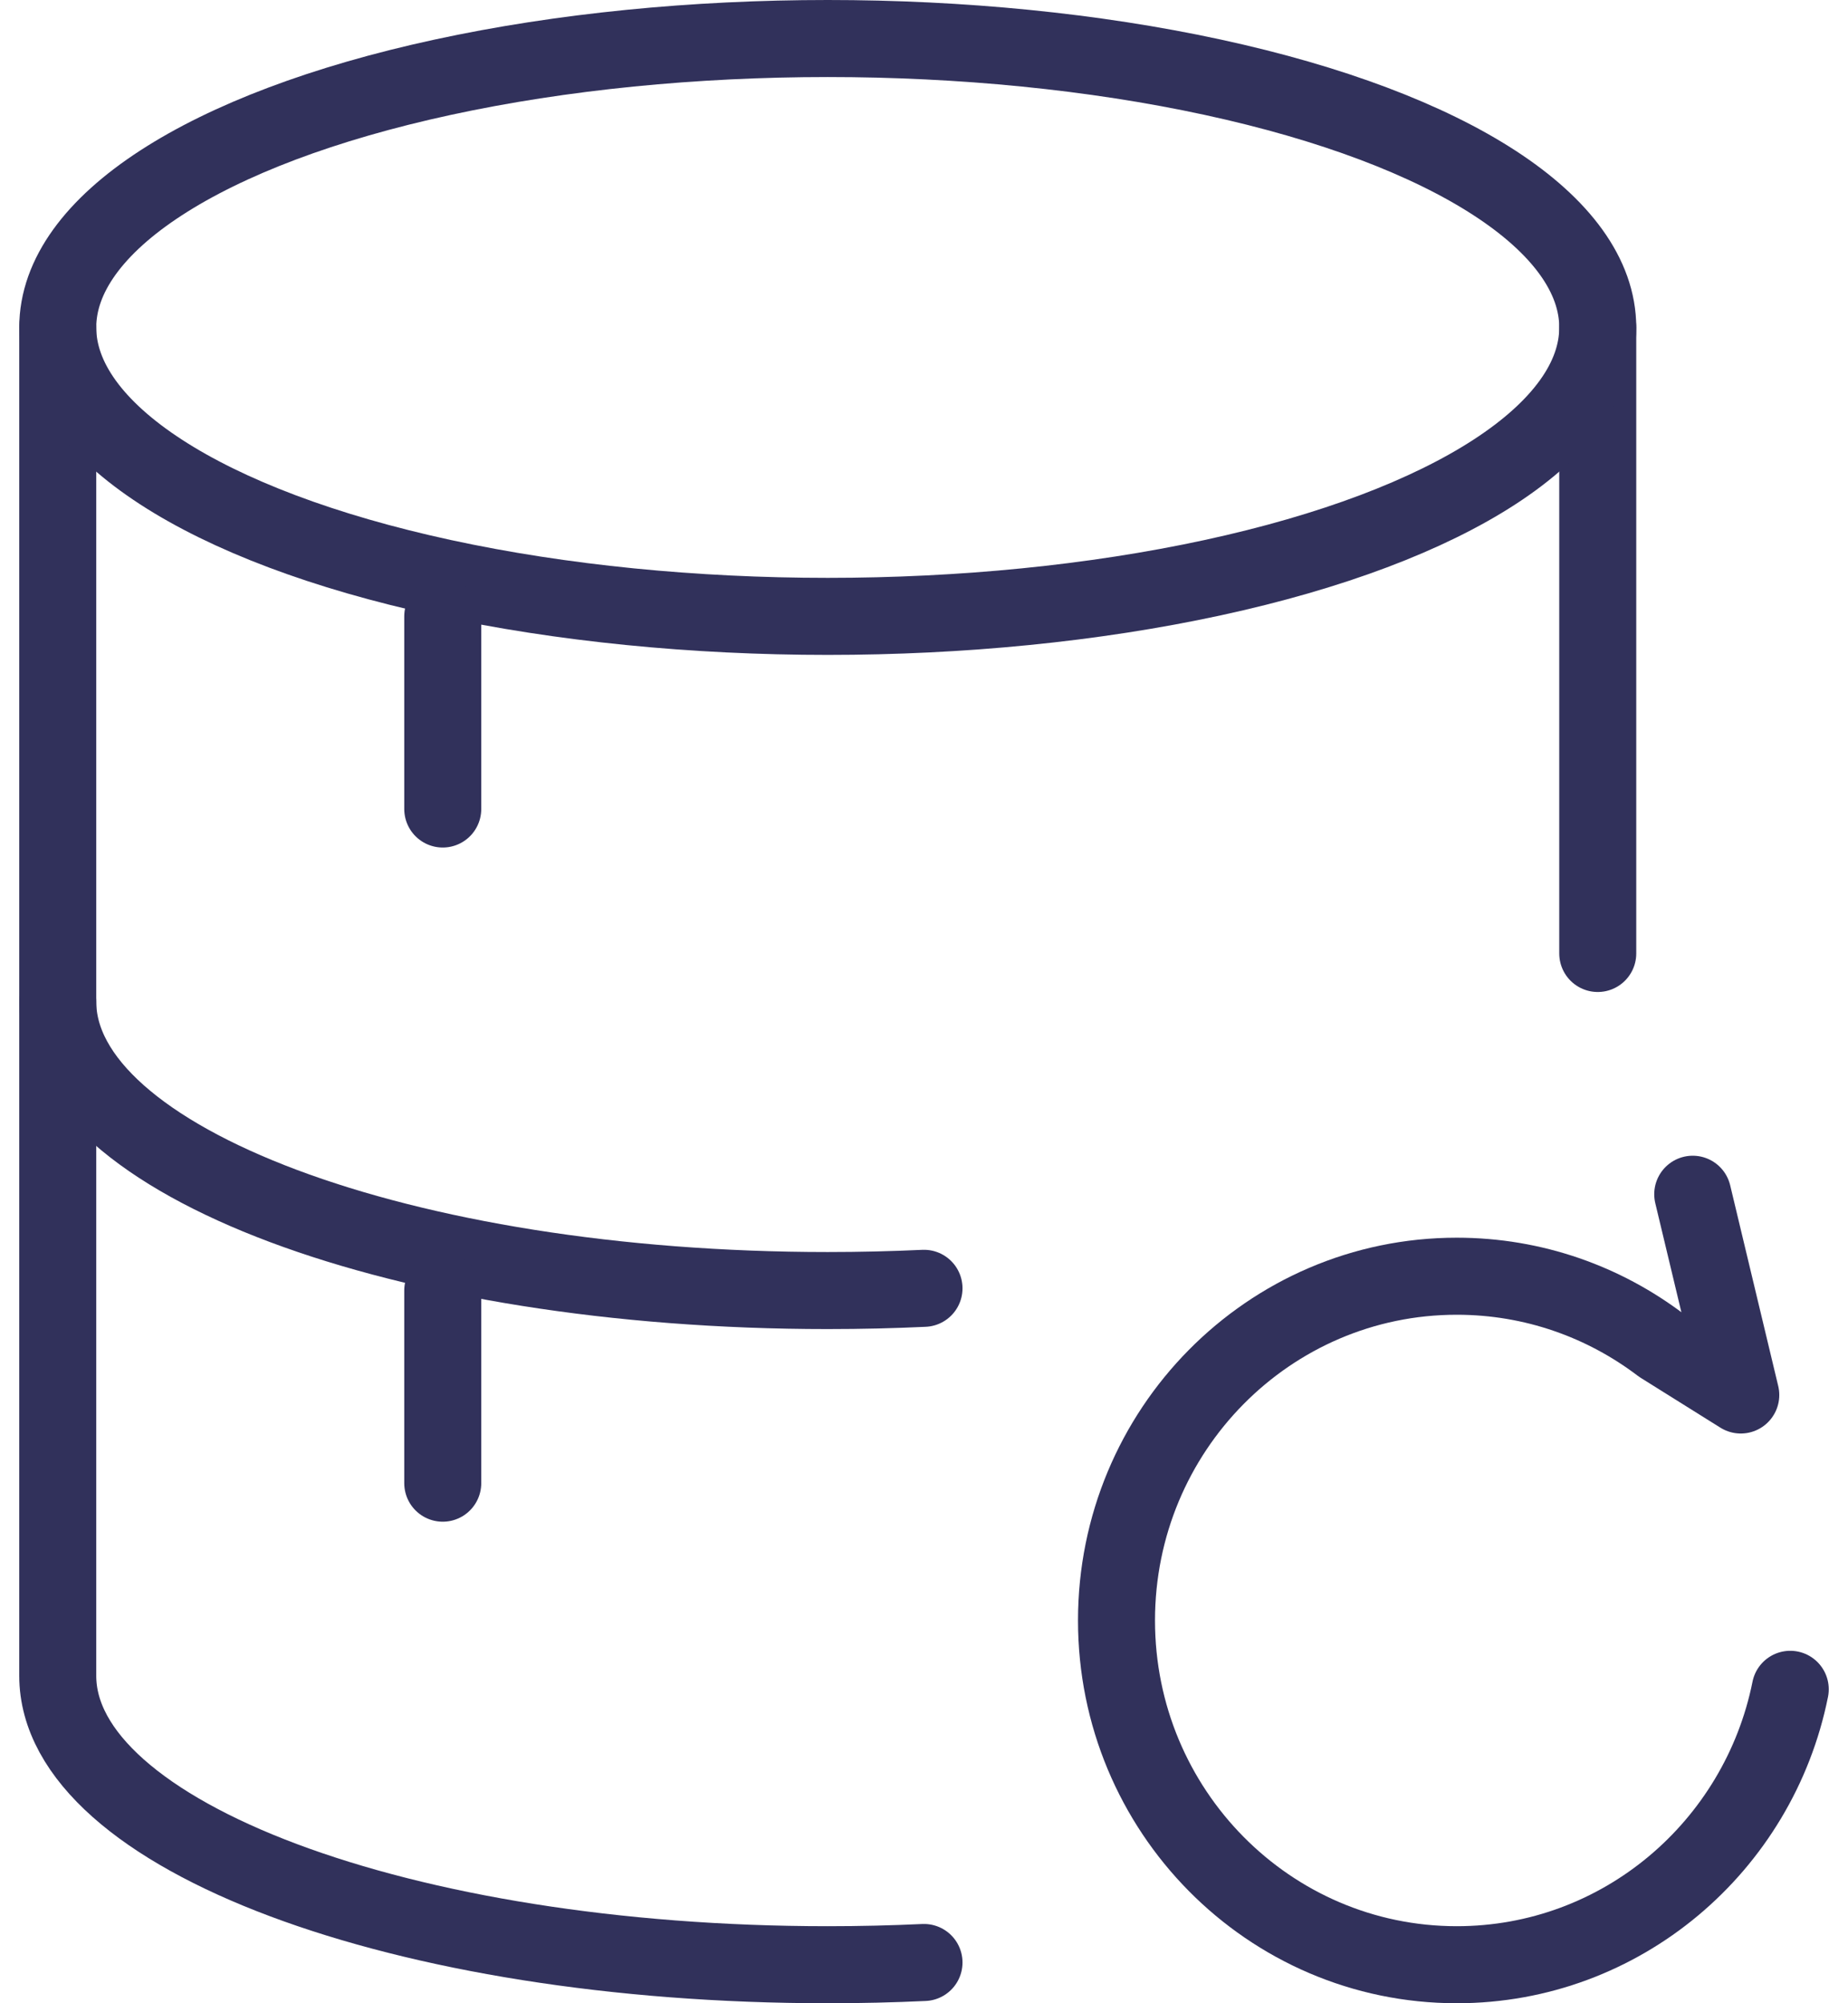
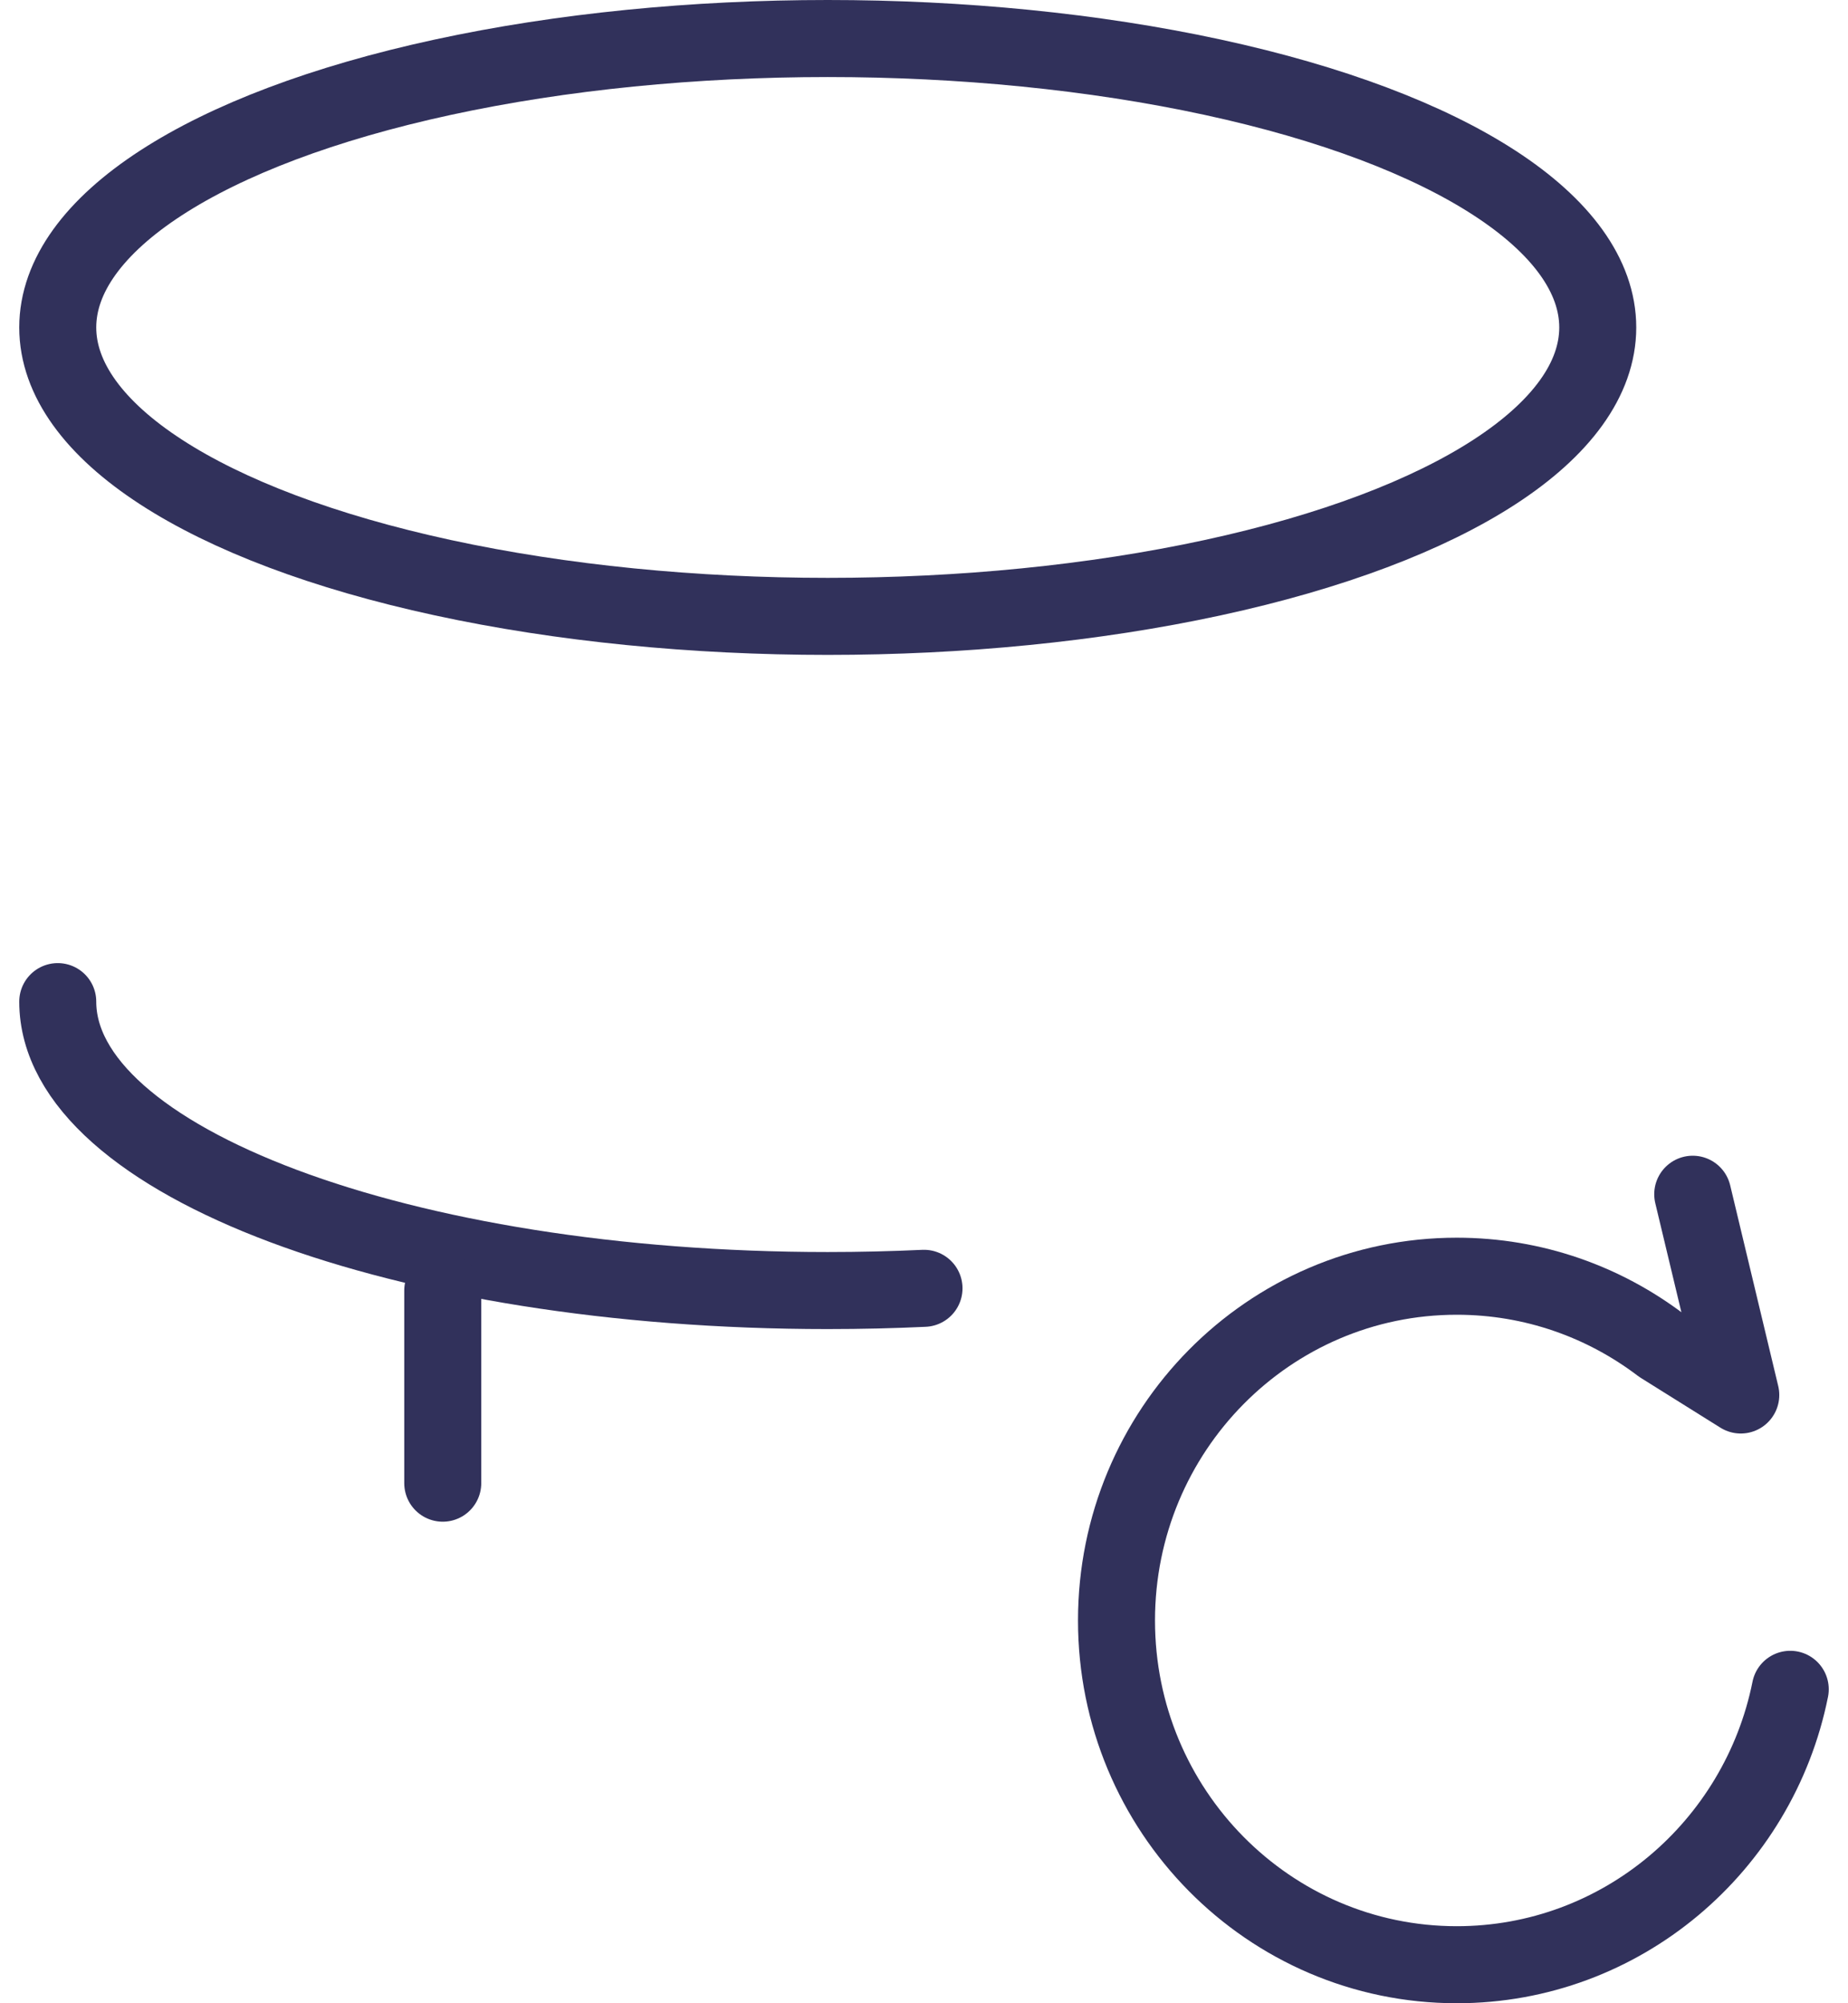
<svg xmlns="http://www.w3.org/2000/svg" width="48" height="52" viewBox="0 0 48 52" fill="none">
  <path d="M1.5 26C1.5 30.142 10.454 33.5 21.5 33.5C22.347 33.5 23.181 33.48 24 33.442" stroke="#31315B" stroke-width="2" stroke-linecap="round" />
-   <path d="M41.5 8.5V24.75M1.5 8.5V43.5C1.5 47.642 10.454 51 21.5 51C22.347 51 23.181 50.98 24 50.942" stroke="#31315B" stroke-width="2" stroke-linecap="round" />
  <ellipse cx="21.5" cy="8.5" rx="20" ry="7.5" stroke="#31315B" stroke-width="2" />
-   <path d="M11.5 16V21" stroke="#31315B" stroke-width="2" stroke-linecap="round" />
  <path d="M11.5 33.5V38.5" stroke="#31315B" stroke-width="2" stroke-linecap="round" />
  <path d="M43.967 31L45.215 36.211L43.142 34.915C41.664 33.793 39.828 33.128 37.838 33.128C32.957 33.128 29 37.129 29 42.064C29 46.999 32.957 51 37.838 51C42.114 51 45.681 47.93 46.5 43.851" stroke="#31315B" stroke-width="2" stroke-linecap="round" stroke-linejoin="round" />
</svg>